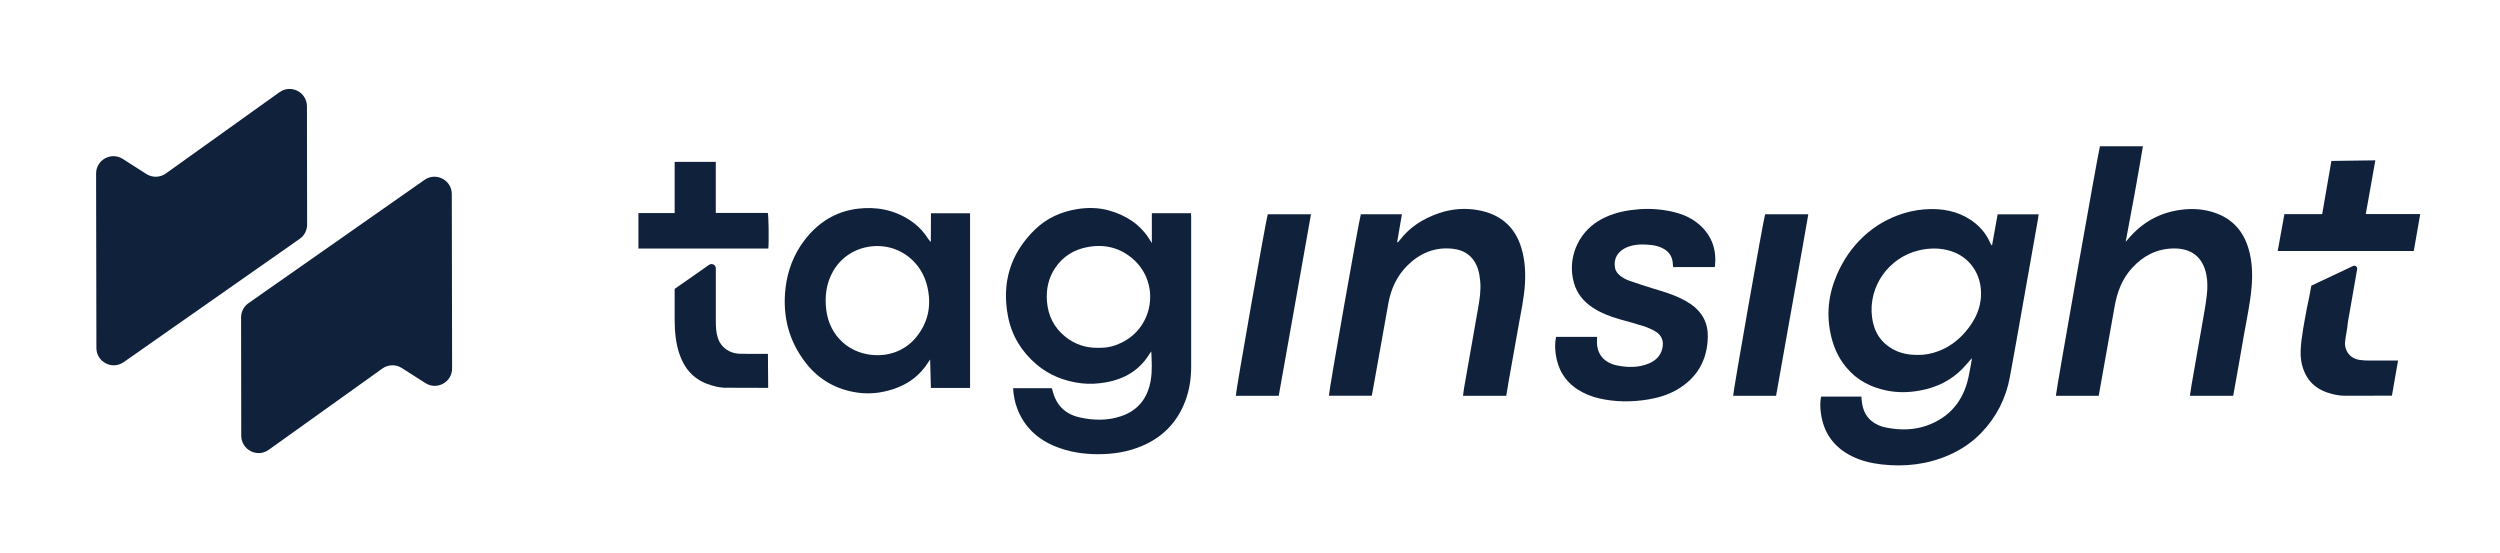
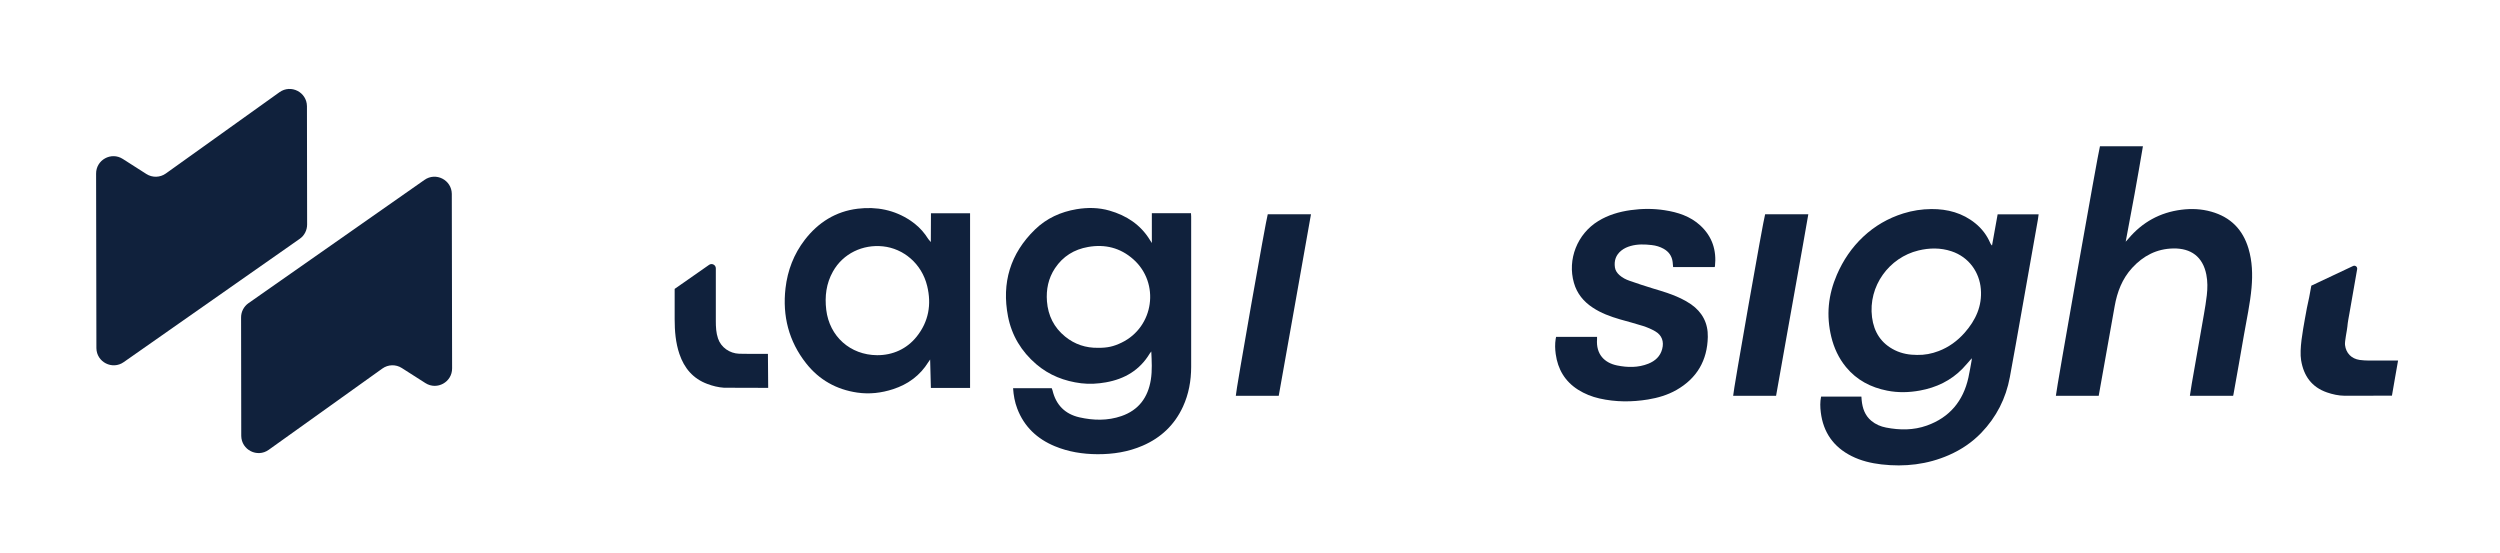
<svg xmlns="http://www.w3.org/2000/svg" version="1.1" id="Layer_1" x="0px" y="0px" viewBox="0 0 583 128.87" style="enable-background:new 0 0 583 128.87;" xml:space="preserve">
  <style type="text/css">
	.st0{fill:#FFFFFF;}
	.st1{fill:#10213C;}
</style>
  <g>
    <g>
      <g>
        <path class="st1" d="M268.61,49.72c3.08,0,6.06,0,9.13,0c0.02,0.31,0.04,0.55,0.04,0.8c0,11.69,0.02,23.38,0,35.06     c-0.01,3.2-0.56,6.31-1.91,9.25c-1.95,4.24-5.12,7.25-9.4,9.1c-3.37,1.46-6.91,2.01-10.57,1.99c-3.42-0.02-6.75-0.55-9.91-1.86     c-4.13-1.71-7.16-4.55-8.77-8.78c-0.58-1.52-0.86-3.09-0.97-4.76c3.01,0,5.98,0,9.01,0c0.06,0.17,0.14,0.35,0.19,0.53     c0.8,3.37,2.9,5.5,6.26,6.27c3.27,0.74,6.58,0.82,9.8-0.29c4.03-1.39,6.2-4.35,6.86-8.46c0.35-2.17,0.21-4.37,0.11-6.61     c-0.12,0.16-0.27,0.32-0.37,0.49c-2.33,3.87-5.84,5.93-10.22,6.71c-1.91,0.34-3.83,0.45-5.74,0.22     c-3.92-0.48-7.49-1.87-10.51-4.46c-3.45-2.96-5.7-6.67-6.57-11.11c-1.52-7.85,0.52-14.68,6.28-20.28     c2.69-2.62,6.01-4.13,9.72-4.75c2.57-0.43,5.16-0.39,7.66,0.33c3.96,1.14,7.25,3.28,9.44,6.87c0.1,0.16,0.27,0.45,0.44,0.69     L268.61,49.72z M256.06,81.11c2.2,0.02,3.61-0.3,5.48-1.2c7.58-3.65,9.02-13.9,2.73-19.46c-3.02-2.67-6.57-3.55-10.51-2.86     c-3.27,0.57-5.89,2.19-7.74,4.97c-1.55,2.34-2.08,4.95-1.87,7.71c0.26,3.32,1.63,6.1,4.24,8.22     C250.64,80.32,253.24,81.16,256.06,81.11z" />
        <path class="st1" d="M217.08,56.45 M217.1,49.73c3.02,0,6.01,0,9.12,0c0,13.57,0,27.11,0,40.74c-3.09,0-6.07,0-9.14,0l-0.17-6.63     c-0.14,0.19-0.28,0.38-0.41,0.59c-1.94,3.13-4.73,5.18-8.22,6.32c-2.73,0.89-5.53,1.22-8.37,0.8c-4.86-0.71-8.89-2.97-11.92-6.82     c-4.06-5.15-5.55-11.06-4.81-17.52c0.48-4.15,1.94-7.97,4.51-11.3c3.13-4.05,7.22-6.62,12.33-7.24c4.38-0.53,8.56,0.27,12.3,2.77     c1.34,0.9,2.53,2.01,3.48,3.31c0.25,0.34,0.46,0.72,0.72,1.05c0.17,0.22,0.37,0.43,0.55,0.65l0-0.81L217.1,49.73z M204.55,82.83     c3.65,0.02,6.92-1.47,9.2-4.31c2.82-3.51,3.51-7.53,2.47-11.82c-1.27-5.26-5.57-8.75-10.3-9.25c-4.69-0.5-9.31,1.64-11.68,5.87     c-1.57,2.79-1.93,5.79-1.56,8.92C193.43,78.46,198.28,82.79,204.55,82.83z" />
        <g>
          <path class="st1" d="M179.14,90.45l-10.31-0.03c-1.33-0.09-2.62-0.41-3.87-0.88c-3.35-1.24-5.4-3.69-6.52-6.99      c-0.89-2.63-1.11-5.37-1.11-8.12c0-2.35,0-4.71,0-7.06l8.03-5.61c0.66-0.46,1.57,0.01,1.57,0.82c0,4.09,0,8.19,0,12.28      c0,1.37,0.06,2.75,0.51,4.07c0.71,2.1,2.72,3.48,4.93,3.56c1.87,0.07,3.74,0.02,5.61,0.03c0.37,0,0.75,0,1.1,0L179.14,90.45z" />
-           <path class="st1" d="M157.03,57.96h9.93c0,0,0,0,0,0c4.1,0,8.14,0,12.21,0c0.16-1.48,0.08-7.74-0.12-8.31c-4,0-8.04,0-12.13,0      c0-4.02,0-7.96,0-11.91c-3.21,0-6.36,0-9.59,0c0,4,0,7.94,0,11.95c-2.86,0-5.63,0-8.45,0c0,2.78,0,5.48,0,8.27      C151.6,57.97,154.28,57.97,157.03,57.96L157.03,57.96z" />
        </g>
      </g>
      <path class="st1" d="M459.82,83.54c-0.78,0.88-1.44,1.69-2.16,2.43c-2.74,2.81-6.12,4.41-9.96,5.11c-2.53,0.46-5.08,0.52-7.6,0.02    c-3.82-0.75-7.11-2.46-9.61-5.5c-1.71-2.08-2.81-4.47-3.44-7.07c-0.58-2.42-0.79-4.87-0.56-7.34c0.23-2.47,0.89-4.84,1.87-7.12    c1.45-3.36,3.46-6.34,6.13-8.85c2.69-2.53,5.82-4.34,9.36-5.45c2.14-0.67,4.32-1,6.55-1.02c3.77-0.02,7.27,0.91,10.25,3.33    c1.53,1.24,2.69,2.77,3.47,4.58c0.09,0.2,0.19,0.4,0.42,0.6c0.44-2.42,0.87-4.84,1.31-7.28c3.22,0,6.34,0,9.56,0    c-0.06,0.45-0.11,0.87-0.18,1.28c-1.27,7.15-2.53,14.31-3.8,21.46c-0.9,5.08-1.79,10.16-2.73,15.22    c-0.92,4.98-3.14,9.33-6.65,12.98c-2.16,2.25-4.72,3.96-7.57,5.21c-5.03,2.2-10.3,2.79-15.72,2.17c-2.41-0.28-4.77-0.84-6.96-1.94    c-4.22-2.12-6.61-5.52-7.19-10.2c-0.15-1.22-0.19-2.42,0.07-3.67c3.12,0,6.22,0,9.4,0c0.02,0.27,0.04,0.54,0.06,0.81    c0.18,1.88,0.75,3.58,2.26,4.84c1,0.83,2.18,1.33,3.44,1.57c3.2,0.62,6.4,0.64,9.51-0.47c5.31-1.9,8.47-5.72,9.68-11.17    c0.3-1.34,0.51-2.7,0.76-4.04C459.79,83.91,459.79,83.78,459.82,83.54z M447.06,82.77c1.75,0.04,3.41-0.28,5.03-0.9    c2.39-0.91,4.39-2.38,6.06-4.27c2.57-2.91,4.12-6.24,3.78-10.21c-0.32-3.86-2.73-7.44-6.86-8.8c-2.54-0.84-5.12-0.8-7.69-0.18    c-6.82,1.64-11.76,8.3-10.82,15.59c0.45,3.47,2.14,6.1,5.33,7.67C443.52,82.47,445.27,82.77,447.06,82.77z" />
      <path class="st1" d="M489.42,92.3c-3.38,0-6.68,0-9.99,0c0.02-1.05,9.97-57.41,10.28-58.19c3.29,0,6.6,0,10.02,0    c-0.63,3.73-1.27,7.41-1.94,11.1c-0.67,3.69-1.37,7.37-2.08,11.16c0.24-0.26,0.44-0.48,0.63-0.7c3.24-3.85,7.37-6.13,12.36-6.76    c2.33-0.3,4.67-0.2,6.97,0.45c4.51,1.27,7.36,4.17,8.68,8.61c0.89,2.99,0.98,6.05,0.71,9.14c-0.33,3.73-1.15,7.37-1.78,11.05    c-0.78,4.58-1.61,9.16-2.42,13.73c-0.02,0.12-0.05,0.24-0.09,0.41c-3.34,0-6.67,0-10.09,0c0.15-0.97,0.28-1.89,0.44-2.81    c0.95-5.4,1.91-10.8,2.84-16.21c0.26-1.48,0.5-2.96,0.67-4.44c0.18-1.59,0.2-3.2-0.11-4.79c-0.83-4.22-3.62-6.18-7.7-6.11    c-3.86,0.07-7,1.7-9.59,4.52c-2.34,2.55-3.5,5.61-4.09,8.95c-1.2,6.85-2.44,13.7-3.66,20.55    C489.48,92.06,489.45,92.15,489.42,92.3z" />
-       <path class="st1" d="M351.25,92.3c-3.39,0-6.7,0-10.08,0c0.09-0.62,0.14-1.19,0.24-1.76c1.09-6.2,2.19-12.4,3.27-18.61    c0.36-2.08,0.71-4.17,0.51-6.29c-0.09-0.96-0.22-1.93-0.51-2.84c-0.93-2.89-2.98-4.5-5.99-4.8c-4.1-0.42-7.55,1.03-10.45,3.88    c-2.48,2.45-3.86,5.45-4.47,8.84c-1.09,6.02-2.15,12.05-3.23,18.07c-0.21,1.15-0.41,2.3-0.63,3.49c-3.35,0-6.68,0-10.01,0    c-0.07-0.73,7.06-41.23,7.45-42.31c3.16,0,6.33,0,9.58,0c-0.37,2.19-0.74,4.33-1.11,6.47c0.05,0.03,0.11,0.06,0.16,0.09    c0.15-0.18,0.31-0.34,0.45-0.53c2.33-3.06,5.44-5,9.03-6.25c3-1.04,6.09-1.3,9.2-0.75c5.11,0.91,8.6,3.77,10.12,8.8    c0.83,2.73,1,5.54,0.84,8.37c-0.19,3.33-0.93,6.58-1.5,9.86c-0.77,4.45-1.58,8.9-2.38,13.35C351.6,90.35,351.43,91.3,351.25,92.3z    " />
      <path class="st1" d="M399.85,62.28c-3.23,0-6.43,0-9.68,0c-0.04-0.45-0.06-0.82-0.11-1.19c-0.17-1.39-0.9-2.4-2.11-3.08    c-0.86-0.48-1.78-0.75-2.75-0.86c-1.66-0.19-3.3-0.25-4.93,0.21c-0.79,0.22-1.53,0.55-2.18,1.07c-1.27,1.02-1.72,2.36-1.49,3.94    c0.11,0.73,0.52,1.31,1.07,1.8c0.68,0.6,1.48,1.01,2.32,1.3c1.83,0.64,3.66,1.25,5.51,1.81c2.2,0.66,4.4,1.3,6.47,2.31    c0.82,0.4,1.63,0.85,2.38,1.37c2.64,1.84,3.98,4.42,3.91,7.61c-0.11,5.46-2.52,9.64-7.32,12.38c-2.06,1.17-4.31,1.83-6.63,2.21    c-3.79,0.62-7.57,0.61-11.32-0.24c-1.77-0.4-3.45-1.07-5-2.05c-3.06-1.95-4.71-4.77-5.2-8.32c-0.16-1.17-0.19-2.33-0.01-3.5    c0.03-0.17,0.07-0.34,0.1-0.49c3.19,0,6.34,0,9.55,0c0,0.23,0.01,0.38,0,0.52c-0.27,3.55,1.74,5.54,4.67,6.14    c2.45,0.5,4.92,0.54,7.3-0.41c1.59-0.64,2.77-1.7,3.22-3.42c0.46-1.74-0.06-3.22-1.62-4.13c-0.89-0.52-1.87-0.93-2.86-1.25    c-1.77-0.57-3.57-1.02-5.36-1.54c-2.23-0.65-4.41-1.44-6.36-2.74c-2.14-1.41-3.67-3.27-4.38-5.76    c-1.57-5.46,0.77-11.42,5.67-14.42c2.32-1.43,4.88-2.17,7.55-2.55c2.64-0.37,5.3-0.39,7.93,0.02c3.06,0.47,5.97,1.4,8.31,3.55    c2.79,2.57,3.83,5.79,3.43,9.51C399.92,62.13,399.89,62.18,399.85,62.28z" />
-       <path class="st1" d="M539.98,58.54c-2.94,0-5.79,0-8.82,0c0.53-2.93,1.04-5.74,1.56-8.6c2.98,0,5.88,0,8.81,0    c0.72-4.15,1.43-8.25,2.15-12.41c3.41-0.05,6.76-0.09,10.25-0.14c-0.75,4.22-1.48,8.33-2.23,12.53c4.25,0,8.42,0,12.7,0    c-0.51,2.92-1.01,5.73-1.51,8.61c-4.26,0-8.49,0-12.77,0L539.98,58.54z" />
      <path class="st1" d="M557.8,92.27c0.24-1.39,0.48-2.74,0.71-4.09c0.23-1.34,0.47-2.68,0.72-4.1c-0.36,0-0.61,0-0.86,0    c-1.99,0-3.98,0.02-5.97,0c-0.71-0.01-1.43-0.04-2.13-0.14c-1.91-0.29-3.18-1.57-3.41-3.48c-0.11-0.85,0.48-3.45,0.55-4.31    c0.08-1.03,0.3-2.06,0.48-3.09c0.66-3.79,1.17-6.7,1.8-10.3c0.09-0.54-0.46-0.96-0.95-0.73L539,66.62    c-0.9,5.13-0.62,2.74-1.52,7.87c-0.45,2.59-1.29,6.91-0.86,9.53c0.6,3.63,2.45,6.25,6.02,7.49c1.33,0.46,2.7,0.76,4.11,0.78    L557.8,92.27z" />
      <path class="st1" d="M295.64,49.97c3.34,0,6.65,0,10.08,0c-1.24,7.09-2.5,14.12-3.75,21.15c-1.25,7.05-2.51,14.1-3.77,21.18    c-3.36,0-6.69,0-10.01,0C288.13,91.54,295.26,51.05,295.64,49.97z" />
      <path class="st1" d="M411.63,49.96c3.34,0,6.65,0,10.07,0c-0.8,4.74-1.67,9.41-2.49,14.1c-0.82,4.7-1.68,9.4-2.52,14.1    c-0.84,4.7-1.67,9.4-2.51,14.14c-3.36,0-6.69,0-10.01,0C404.12,91.56,411.23,51.11,411.63,49.96z" />
    </g>
    <path class="st1" d="M69.9,55.69L28.86,84.44c-2.66,1.89-6.35,0-6.38-3.26l-0.07-40.67c-0.03-3.21,3.51-5.18,6.22-3.45l5.51,3.52   c1.39,0.89,3.19,0.84,4.53-0.12l26.51-18.96c2.66-1.9,6.36-0.02,6.4,3.25l0.04,27.61C71.62,53.68,70.99,54.93,69.9,55.69z" />
    <path class="st1" d="M57.93,70.71l41.05-28.75c2.66-1.89,6.35,0,6.38,3.26l0.07,40.67c0.03,3.21-3.51,5.18-6.22,3.45l-5.51-3.52   c-1.39-0.89-3.19-0.84-4.53,0.12l-26.51,18.96c-2.66,1.9-6.36,0.02-6.4-3.25l-0.04-27.61C56.21,72.72,56.85,71.48,57.93,70.71z" />
  </g>
</svg>